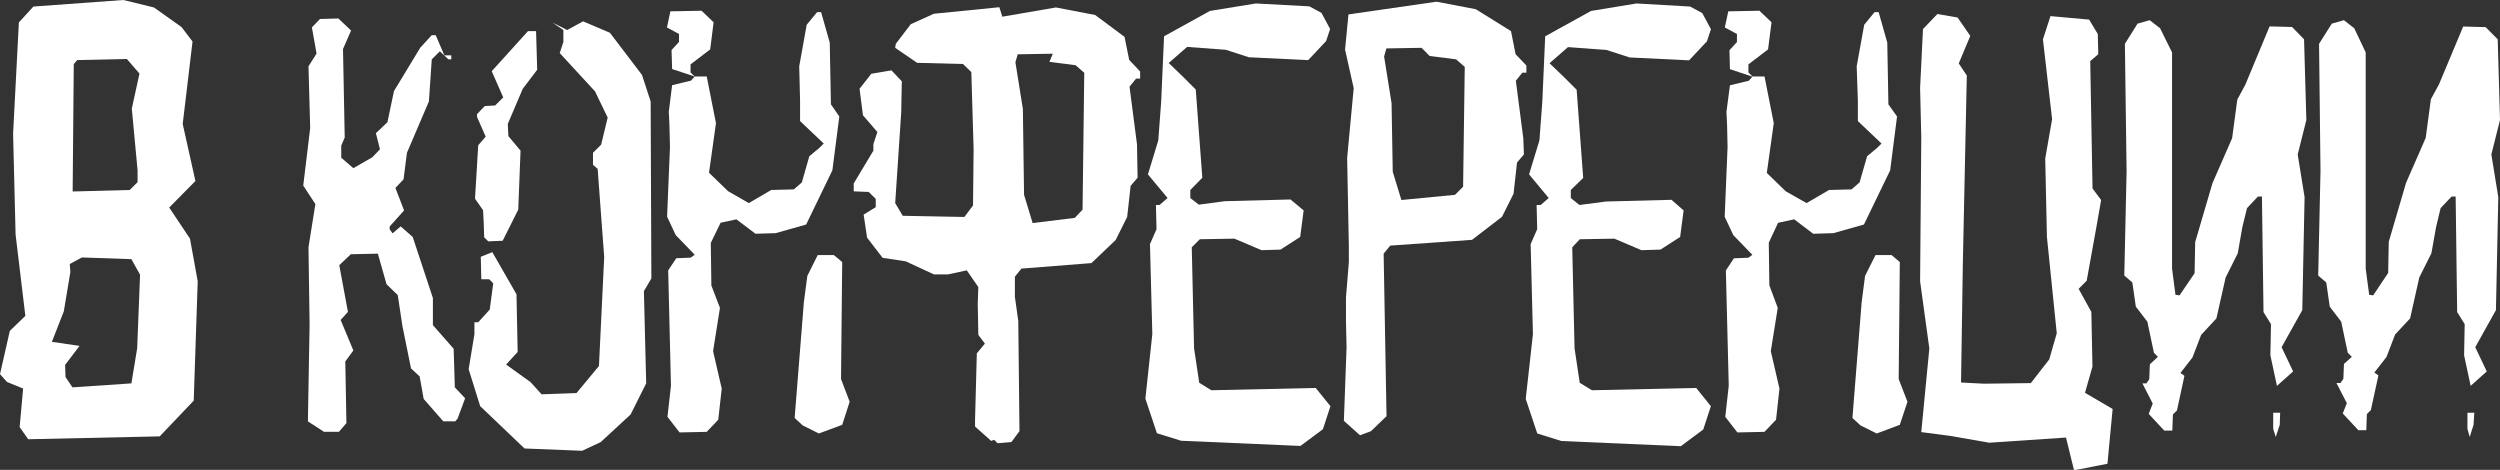
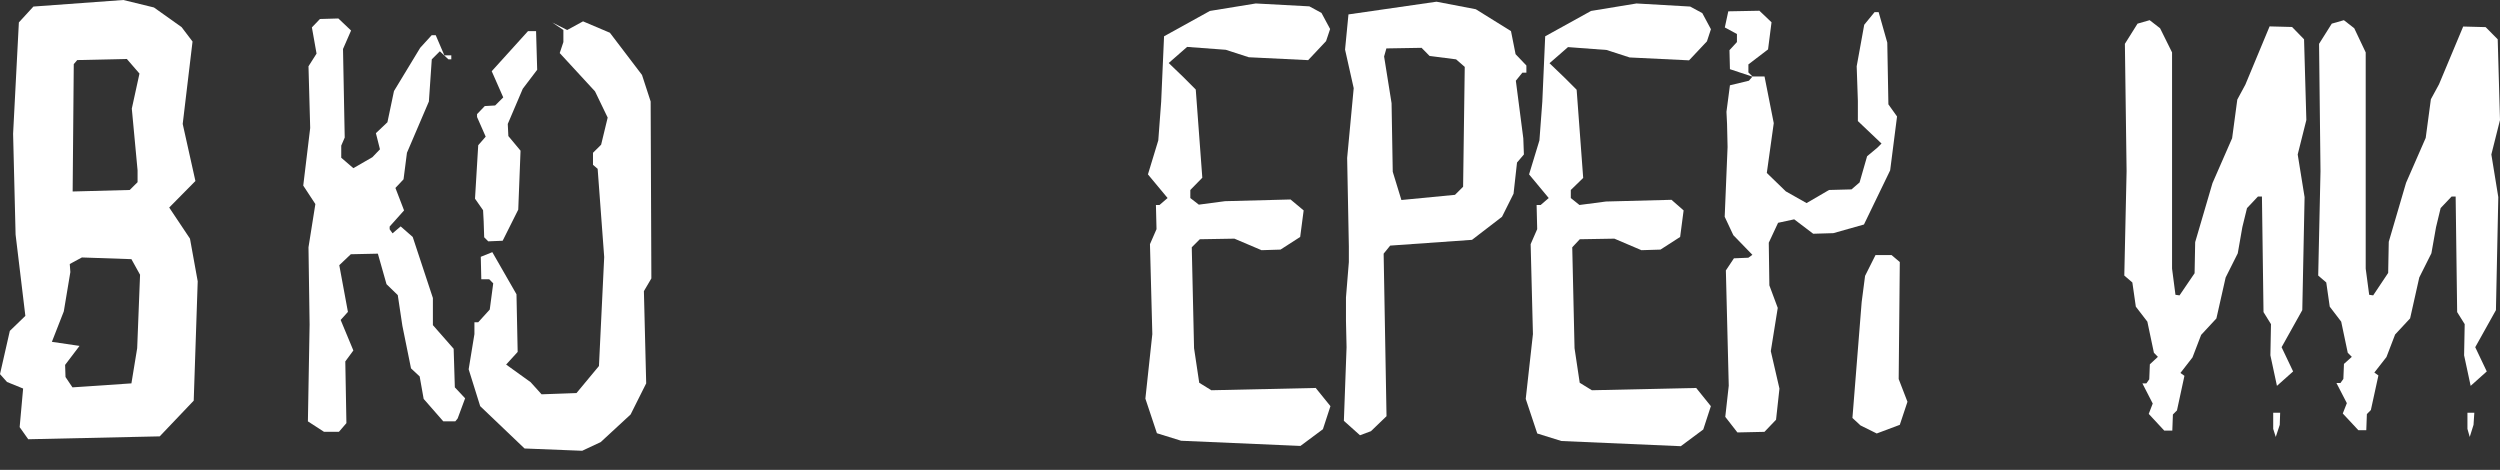
<svg xmlns="http://www.w3.org/2000/svg" viewBox="0 0 381.62 71.72">
  <rect x="0" y="0" width="381.62" height="71.72" fill="#333333" stroke="none" />
  <defs>
    <style>.cls-1{fill:#fff;}</style>
  </defs>
  <g id="Layer_2" data-name="Layer 2">
    <g id="Layer_1-2" data-name="Layer 1">
      <path class="cls-1" d="M30.18,42.94l-.61,18.22-5.19,5.45-20.07.44L3,65.2l.53-5.89-2.46-1L0,57.11l1.5-6.6,2.37-2.29L2.38,35.81,2,20.42l.88-17L5.1,1,18.83,0,23.5,1.14l4.22,3,1.67,2.2-1.5,12.58,1.94,8.71-4,4.05L29,36.43Zm-8.8-1-1.32-2.38-7.56-.26-1.85,1,.09,1.23-1,6L7.92,52.18l4.22.62-2.2,2.9L10,57.55l1.06,1.58,9-.61.88-5.37Zm-.09-30.71L19.36,9l-7.57.17-.53.62-.17,19.44L19.8,29,21,27.81V26l-.88-9.42Z" />
      <path class="cls-1" d="M71,60.8l-1.14,3.08-.36.44H67.67l-3-3.43-.61-3.43-1.32-1.23-1.32-6.51-.7-4.67L59,43.38l-1.32-4.66-4.13.09-1.76,1.67,1.32,7.13L52,48.84l1.94,4.66-1.23,1.67.17,9.42-1.14,1.32H49.45L47,64.32l.26-14.78-.17-11.79,1.05-6.6-1.85-2.82,1.06-8.79-.26-9.42,1.23-1.94-.71-4L48.84,2.9l2.81-.08,1.94,1.84L52.36,7.48,52.62,21l-.53,1.23v1.85l1.85,1.59L56.84,24,58,22.79l-.62-2.46,1.76-1.67,1-4.76,4-6.6,1.76-1.93h.61l1.32,3.08h1.06v.61h-.44L67.14,7.83,65.91,9.06l-.44,6.43-3.35,7.83-.52,4.05-1.24,1.32,1.32,3.43-2.2,2.46V35l.44.62,1.24-1.06L63,36.17l3.08,9.32v4.14l3.17,3.61.18,5.89Z" />
      <path class="cls-1" d="M99.43,42.5l-1.14,1.94.35,14.08-2.38,4.75-4.57,4.22-2.82,1.32-8.8-.35L73.3,62l-1.76-5.63L72.42,51V49.19H73l1.76-1.94.53-4-.61-.62H73.47l-.08-3.43,1.76-.71,3.69,6.43.18,8.8-1.76,1.93L81,58.34l1.67,1.85L88,60l3.43-4.13.8-16.63-1-13.47-.71-.61V23.32l1.24-1.23,1-4.14-1.93-4L85.44,8.1,86,6.42V4.58L84.3,3.43l2.28,1.15L89,3.26,93.1,5,98,11.44l1.32,4.05ZM82,10.65l-2.2,2.9-2.29,5.37.09,1.85L79.46,23,79.11,32l-2.38,4.75-2.2.09-.62-.62-.08-2.46-.09-1.67-1.23-1.76L73,22.17l1.14-1.31-1.32-3v-.44L74,16.19l1.58-.09,1.24-1.23-1.76-4L80.6,4.75h1.23Z" />
-       <path class="cls-1" d="M128.12,17.78,127.06,26l-4,8.27-4.66,1.32-3.08.09-2.91-2.2L110,34l-1.5,3.08.09,6.51L109.9,47l-1.05,6.6,1.32,5.72-.53,4.75-1.76,1.85-4.14.09-1.85-2.38.53-4.75L102,41.27l1.23-1.85,2.2-.09.62-.44-2.9-3-1.32-2.81.44-10.65-.09-3.52-.09-1.85L102.6,13l2.9-.7.53-.62-3.43-1.14-.09-2.9,1.14-1.24V5.19l-1.84-1,.52-2.46,4.76-.09,1.84,1.76-.52,4.14-3,2.29v1.23l.62.61h1.85l1.41,7.13-1.06,7.57,2.9,2.81L114.3,31,117.73,29l3.44-.09,1.23-1.06,1.14-4,1.58-1.32.62-.62-3.61-3.43V15.4L122,10.12l1.14-6.34,1.59-1.93h.61l1.32,4.66.18,9.42Zm1.58,43.55-1.14,3.52L125,66.17l-2.47-1.23-1.23-1.14,1.41-17.69.53-4,1.58-3.17h2.47L128.56,40l-.18,17.86Z" />
-       <path class="cls-1" d="M130.32,28l3-5V22l.61-1.85-2.2-2.55-.52-4.05L133,11.26l3.08-.52,1.58,1.67-.09,4.75L136.65,31l1.15,1.94,9.41.18,1.32-1.76.09-8.63L148.27,11,147,9.77l-7-.18L136.65,7.3l.09-.61,2.29-3,3.52-1.59,10-1L153,2.55l8.18-1.41,6,1.15,4.48,3.34.71,3.52,1.67,1.76V12h-.62l-1,1.23,1.14,8.8.09,5.1-1.06,1.23-.53,4.76-1.76,3.52-3.69,3.52L155.92,41l-1,1.23v3.08l.52,3.69.18,16.81-1.23,1.67-2.11.18-.53-.53-.44.18-2.47-2.2V64.06l.27-10.12,1.23-1.49-1-1.33-.09-4.75.09-2.55-1.76-2.55-2.9.62h-2.11l-4.32-2-3.52-.53-2.37-3.08-.53-3.52,1.85-1.14V30.36L132.6,29.3l-2.28-.09Zm35.19-16.89-1.32-1.15-4-.52.52-1.24-5.36.09L155,9.5l1.14,7.13.18,13.11,1.31,4.31,6.43-.79L165.25,32Z" />
      <path class="cls-1" d="M203.09,62l-1.15,3.52-3.43,2.55-18.21-.79-3.7-1.15-1.76-5.28L175.9,51l-.36-13.73,1-2.29-.09-3.69H177l1.23-1.06-3-3.61,1.58-5.19.44-5.89.44-10,7-3.87,7-1.14,8.18.44,1.85,1,1.32,2.46-.62,1.85-2.73,2.9-9.06-.44-3.52-1.14-5.9-.44-2.81,2.46,2.29,2.2,1.84,1.85,1,13.46L181.7,29v1.23L183,31.24l4-.53,10-.26L199,32.12l-.53,4.05-3,1.93-2.9.09-4.14-1.76-5.28.09-1.23,1.23.35,15.4.79,5.28,1.85,1.14,15.93-.35Z" />
      <path class="cls-1" d="M233,11.09h-.61l-1,1.23,1.14,8.8.09,2.46-1.05,1.23-.53,4.76-1.76,3.52-4.58,3.52-12.49.88-1,1.23.44,24.81-2.38,2.29-1.67.62-2.46-2.2L205.55,53l-.09-4V45.41L205.9,40V37.66l-.26-13.55,1-10.65-1.32-5.89.52-5.37L219.28.26l6,1.15,5.37,3.34.7,3.52L233,10Zm-9.41-.88-1.32-1.15-4.05-.52L217,7.3l-5.37.09-.35,1.23,1.14,7.13.18,10.47,1.32,4.31,8.18-.79,1.24-1.23Z" />
      <path class="cls-1" d="M261.16,62,260,65.56l-3.43,2.55-18.22-.79-3.69-1.15-1.76-5.28L234,51l-.35-13.73,1-2.29-.09-3.69h.62l1.23-1.06-3-3.61,1.58-5.19.44-5.89.44-10,7-3.87L249.81.53,258,1l1.85,1,1.32,2.46-.61,1.85-2.73,2.9-9.07-.44-3.52-1.14-5.89-.44-2.82,2.46,2.29,2.2,1.85,1.85,1,13.46L239.78,29v1.23l1.32,1.06,4.05-.53,10-.26L257,32.12l-.53,4.05-3,1.93-2.91.09-4.13-1.76-5.28.09L240,37.75l.35,15.4.79,5.28L243,59.57l15.92-.35Z" />
      <path class="cls-1" d="M289.58,17.78,288.53,26l-4,8.27-4.67,1.32-3.08.09-2.9-2.2-2.46.53L270,37.05l.09,6.51L271.37,47l-1.06,6.6,1.32,5.72-.52,4.75-1.77,1.85-4.13.09-1.85-2.38.53-4.75-.44-17.6,1.23-1.85,2.2-.09.62-.44-2.91-3-1.32-2.81.44-10.65-.08-3.52-.09-1.85.53-4.05,2.9-.7.53-.62-3.43-1.14L264,7.66l1.14-1.24V5.19l-1.85-1,.53-2.46,4.75-.09,1.85,1.76-.53,4.14-3,2.29v1.23l.62.61h1.84l1.41,7.13L269.7,26.4l2.9,2.81L275.77,31,279.2,29l3.43-.09,1.23-1.06,1.15-4,1.58-1.32.62-.62-3.61-3.43V15.4l-.18-5.28,1.15-6.34,1.58-1.93h.62l1.32,4.66.17,9.42Zm1.59,43.55L290,64.85l-3.52,1.32L284,64.94l-1.23-1.14,1.41-17.69.52-4,1.59-3.17h2.46L290,40l-.17,17.86Z" />
-       <path class="cls-1" d="M320.73,30.53l-.61,3.52-1.59,8.8-1.23,1.24,1.94,3.52.17,8.35-1.14,4,4.22,2.47-.79,8.36-5.1,1-1.23-5-11.71.79-5.72-1-4.66-.62,1.23-12.76L293.1,42.94,293.28,21l-.18-7.57.44-9,2.2-2.29,3.08.53,1.94,2.81L299,9.68l1.23,1.85-.61,28.86-.27,18,3.52.18,7.13-.09,2.81-3.61,1.15-4-1.5-14.69L312.2,24.2l1.05-6L311.85,6,313,2.46l5.9.53,1.32,2.2.08,3.08-1.23,1.06.35,19.44Z" />
      <path class="cls-1" d="M350.74,23.58l1.05,6.51-.35,17.25L348.28,53l1.76,3.7-2.47,2.2-1-4.66.09-4.76-1.14-1.84L345.28,30h-.61L343,31.77l-.71,2.9-.7,4-1.85,3.69-1.41,6.25L336,51.12l-1.32,3.44-1.84,2.37.61.44-1.14,5.28-.62.62-.09,2.46h-1.23L328,63.18l.61-1.58-1.58-3.08h.61l.44-.62.09-2.29,1.23-1.14-.61-.62-1-4.75-1.76-2.29-.53-3.69-1.23-1.06.35-15.93-.26-19.44,1.93-3.08,1.85-.53,1.59,1.23L331.56,8V41l.52,4,.62.09L335,41.71l.09-4.75,2.64-9,3-6.86.79-5.9,1.23-2.28,3.7-8.89,3.43.09L351.71,6l.35,12.32ZM348,64.85l-.61,1.85L347,65.47V63h1.06Z" />
      <path class="cls-1" d="M380.3,23.58l1.06,6.51L381,47.34,377.84,53l1.76,3.7-2.46,2.2-1-4.66.09-4.76-1.15-1.84L374.85,30h-.62l-1.67,1.76-.7,2.9-.71,4-1.85,3.69-1.4,6.25-2.29,2.46-1.32,3.44-1.85,2.37.62.44-1.15,5.28-.61.62-.09,2.46H360l-2.38-2.55.62-1.58-1.59-3.08h.62l.44-.62.09-2.29L359,54.47l-.62-.62-1-4.75-1.75-2.29-.53-3.69-1.23-1.06.35-15.93L354,6.69l1.94-3.08,1.85-.53,1.58,1.23L361.12,8V41l.53,4,.61.09,2.29-3.43.09-4.75,2.64-9,3-6.86.79-5.9,1.24-2.28L376,4.05l3.43.09L381.27,6l.35,12.32Zm-2.72,41.27L377,66.7l-.35-1.23V63h1.05Z" />
    </g>
  </g>
</svg>